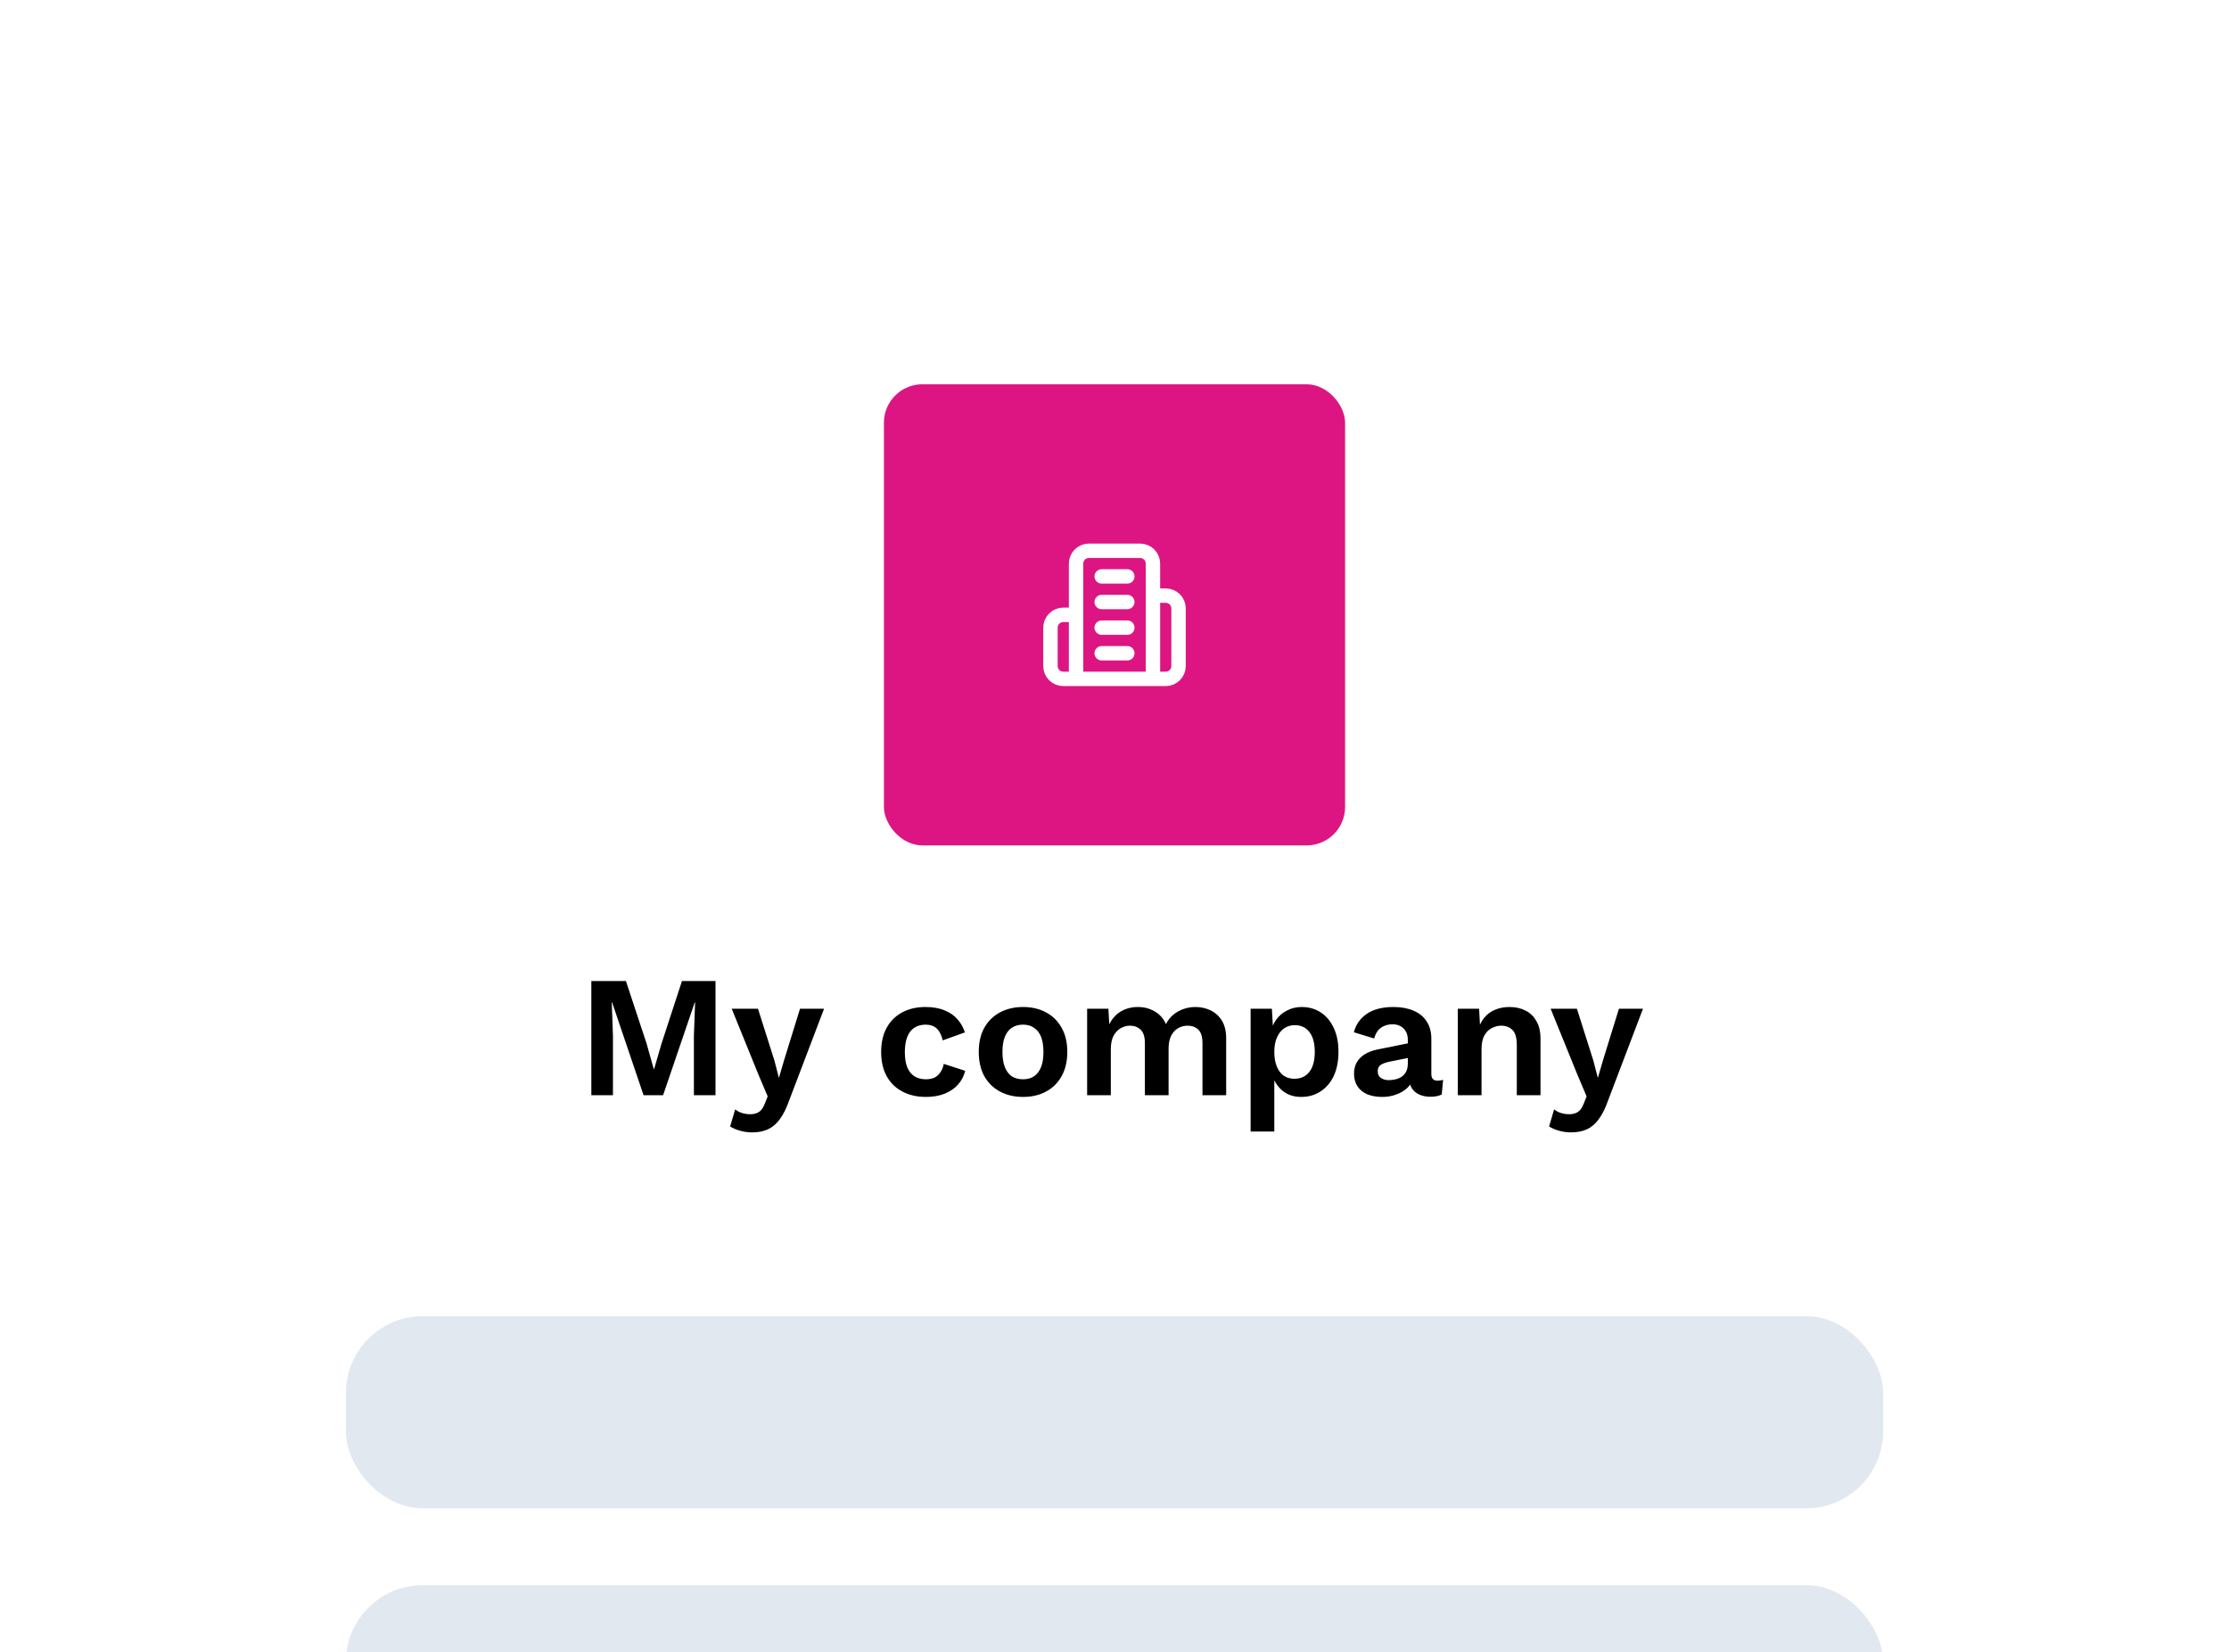
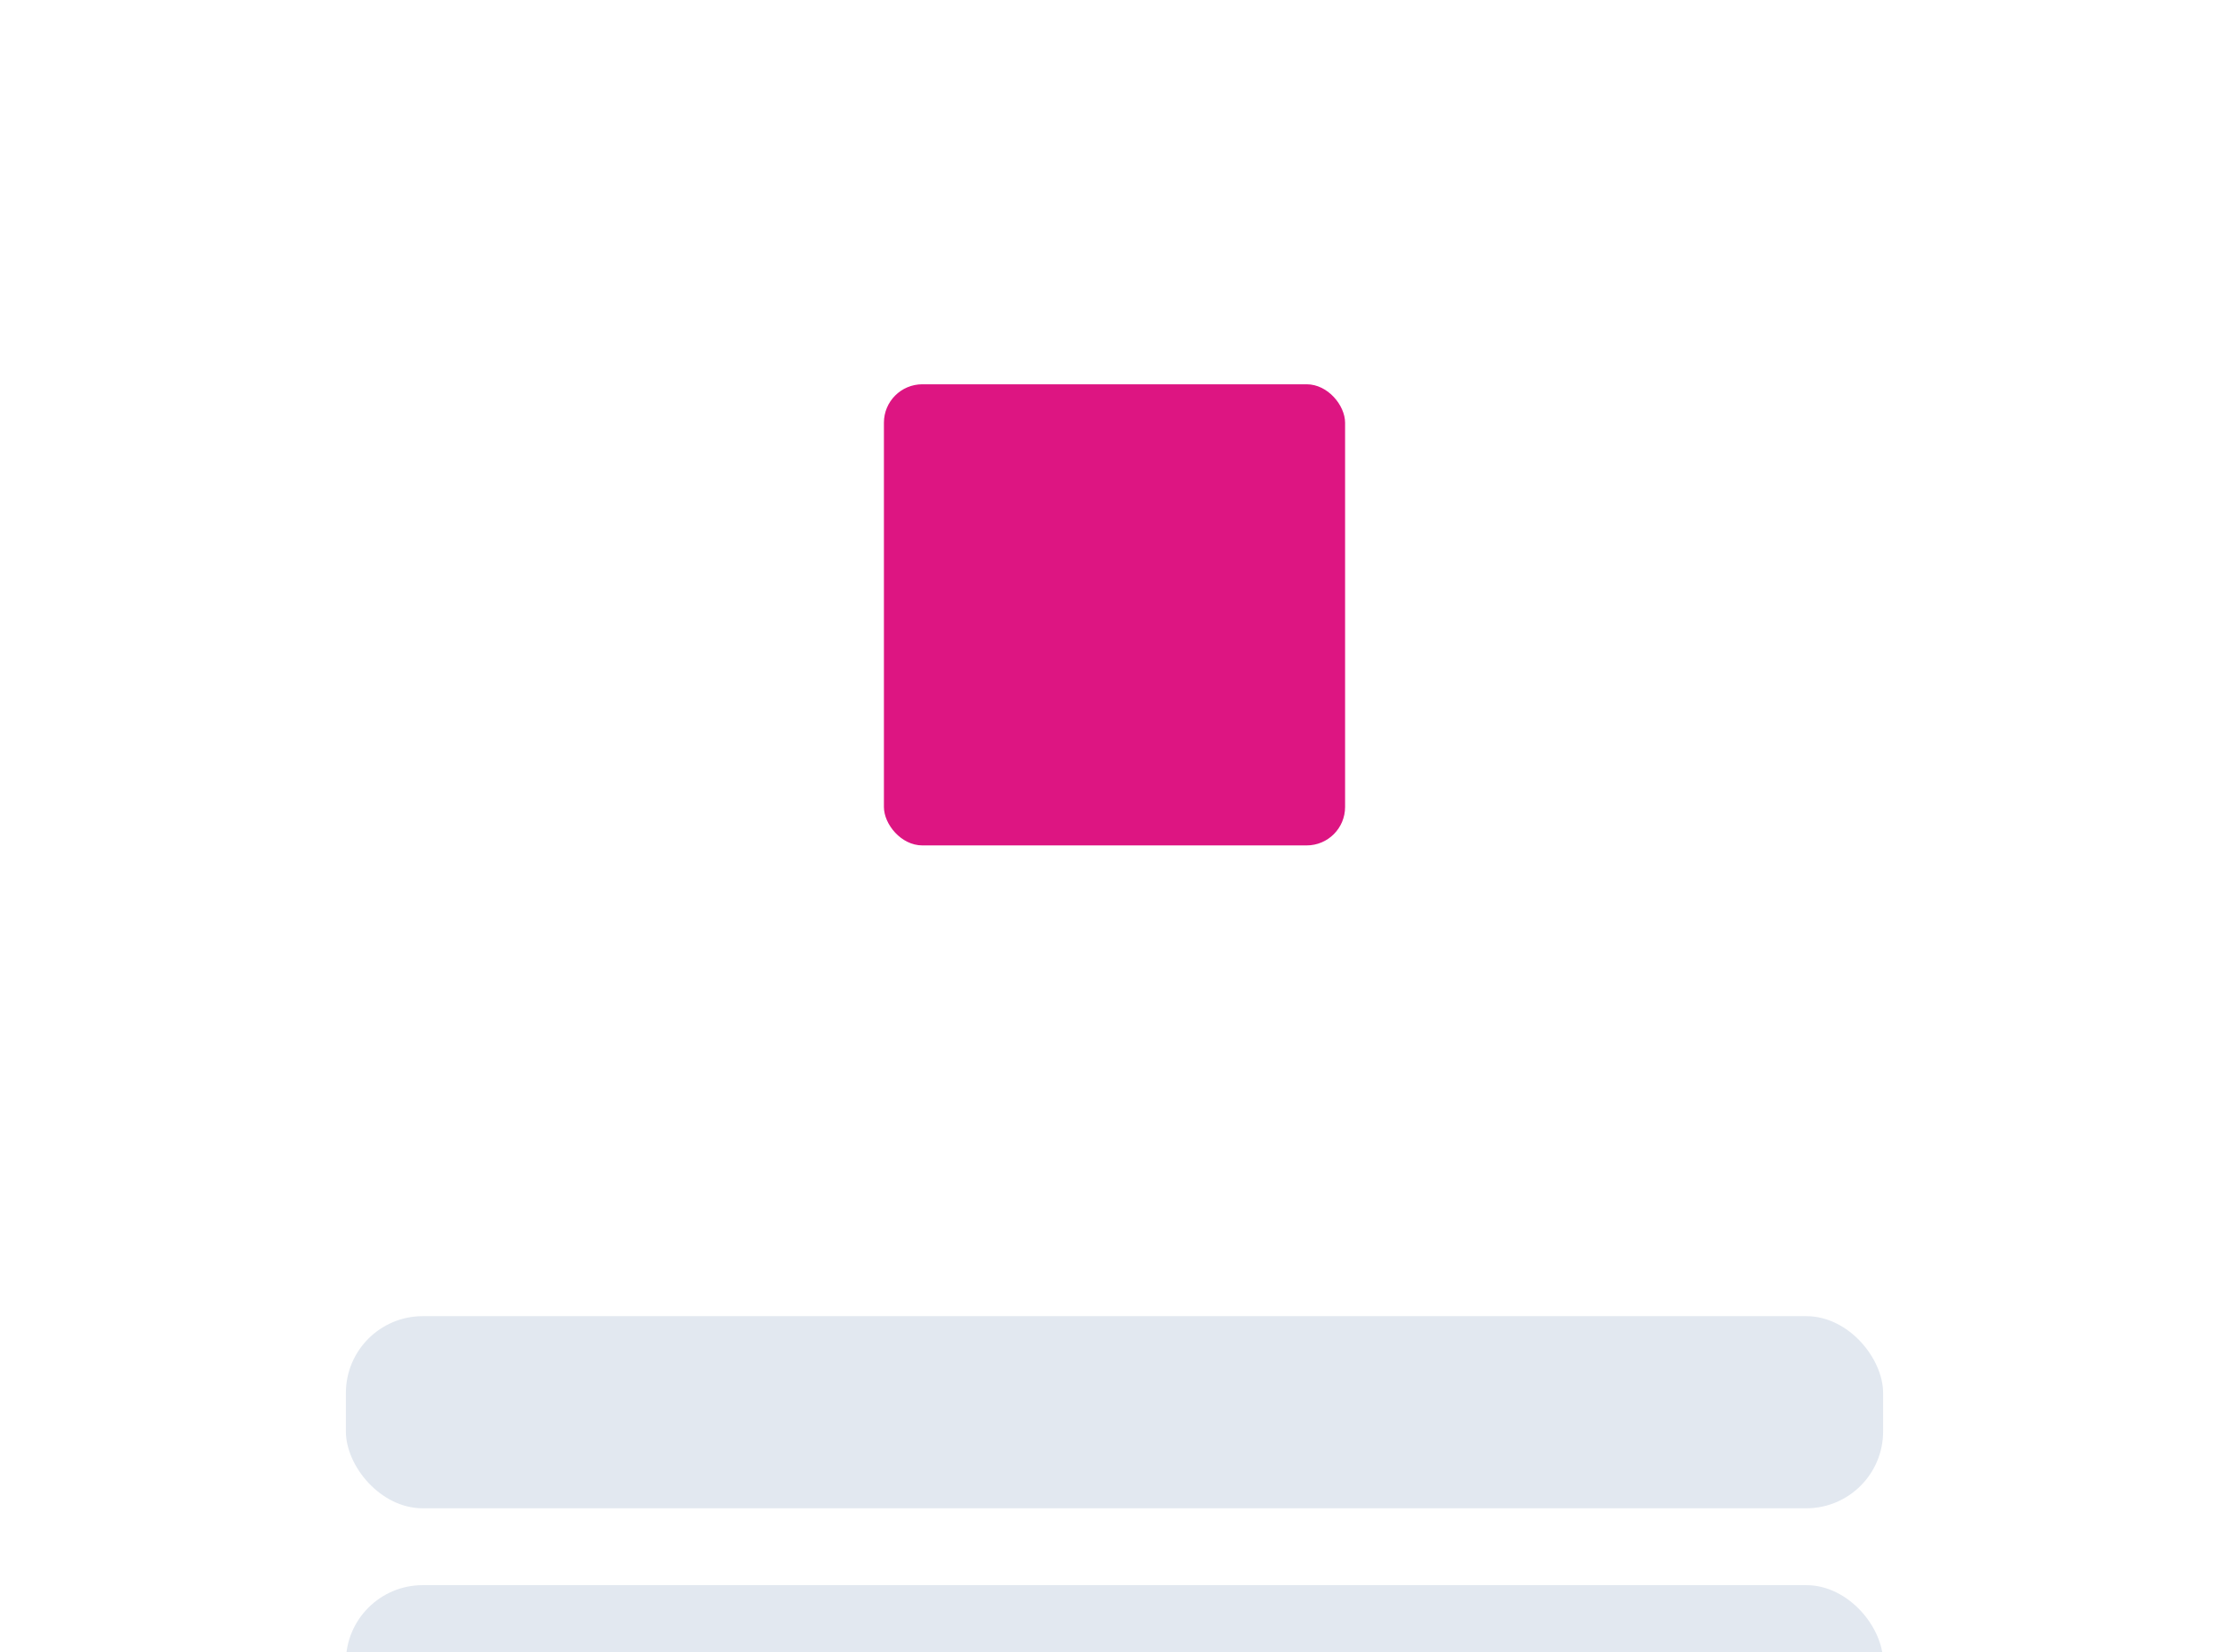
<svg xmlns="http://www.w3.org/2000/svg" width="232" height="172" viewBox="0 0 232 172" fill="none">
  <g filter="url(#filter0_dd_1368_54618)">
    <rect x="12" width="208" height="270" rx="8" fill="white" />
    <rect x="92" y="24" width="48" height="48" rx="4" fill="#DD1582" />
    <g clip-path="url(#clip0_1368_54618)">
-       <path d="M112.001 54.665V42.665C112.001 42.312 112.141 41.973 112.391 41.723C112.641 41.472 112.98 41.332 113.334 41.332H118.667C119.021 41.332 119.36 41.472 119.61 41.723C119.86 41.973 120.001 42.312 120.001 42.665V54.665M112.001 54.665H120.001M112.001 54.665H110.667C110.314 54.665 109.975 54.525 109.725 54.275C109.474 54.025 109.334 53.686 109.334 53.332V49.332C109.334 48.978 109.474 48.639 109.725 48.389C109.975 48.139 110.314 47.999 110.667 47.999H112.001M120.001 54.665H121.334C121.688 54.665 122.027 54.525 122.277 54.275C122.527 54.025 122.667 53.686 122.667 53.332V47.332C122.667 46.978 122.527 46.639 122.277 46.389C122.027 46.139 121.688 45.999 121.334 45.999H120.001M114.667 43.999H117.334M114.667 46.665H117.334M114.667 49.332H117.334M114.667 51.999H117.334" stroke="white" stroke-width="1.5" stroke-linecap="round" stroke-linejoin="round" />
-     </g>
-     <path d="M74.472 86.12V98H72.222V91.808L72.348 88.334H72.312L69.018 98H66.984L63.708 88.334H63.672L63.798 91.808V98H61.548V86.12H65.148L67.29 92.6L68.046 95.282H68.082L68.856 92.618L70.98 86.12H74.472ZM85.77 89L82.134 98.558C81.846 99.374 81.522 100.022 81.162 100.502C80.814 100.982 80.406 101.33 79.938 101.546C79.482 101.762 78.936 101.87 78.3 101.87C77.832 101.87 77.4 101.81 77.004 101.69C76.62 101.582 76.284 101.438 75.996 101.258L76.518 99.476C76.746 99.656 76.986 99.782 77.238 99.854C77.49 99.938 77.778 99.98 78.102 99.98C78.438 99.98 78.726 99.908 78.966 99.764C79.218 99.62 79.428 99.332 79.596 98.9L79.902 98.126L78.912 95.786L76.158 89H78.894L80.604 94.4L81.072 96.2L81.63 94.292L83.268 89H85.77ZM96.302 88.82C97.106 88.82 97.784 88.94 98.336 89.18C98.9 89.408 99.35 89.726 99.686 90.134C100.034 90.53 100.28 90.974 100.424 91.466L98.12 92.294C98 91.754 97.796 91.346 97.508 91.07C97.22 90.794 96.83 90.656 96.338 90.656C95.882 90.656 95.492 90.764 95.168 90.98C94.844 91.184 94.598 91.502 94.43 91.934C94.262 92.354 94.178 92.882 94.178 93.518C94.178 94.154 94.262 94.682 94.43 95.102C94.61 95.522 94.862 95.834 95.186 96.038C95.522 96.242 95.912 96.344 96.356 96.344C96.716 96.344 97.022 96.284 97.274 96.164C97.526 96.032 97.73 95.846 97.886 95.606C98.054 95.366 98.168 95.078 98.228 94.742L100.46 95.462C100.328 96.002 100.082 96.476 99.722 96.884C99.362 97.292 98.9 97.61 98.336 97.838C97.772 98.066 97.118 98.18 96.374 98.18C95.45 98.18 94.634 97.994 93.926 97.622C93.218 97.25 92.672 96.716 92.288 96.02C91.904 95.324 91.712 94.484 91.712 93.5C91.712 92.516 91.904 91.676 92.288 90.98C92.672 90.284 93.212 89.75 93.908 89.378C94.604 89.006 95.402 88.82 96.302 88.82ZM106.48 88.82C107.392 88.82 108.19 89.006 108.874 89.378C109.57 89.75 110.11 90.284 110.494 90.98C110.89 91.676 111.088 92.516 111.088 93.5C111.088 94.472 110.89 95.312 110.494 96.02C110.11 96.716 109.57 97.25 108.874 97.622C108.19 97.994 107.392 98.18 106.48 98.18C105.58 98.18 104.782 97.994 104.086 97.622C103.39 97.25 102.844 96.716 102.448 96.02C102.064 95.312 101.872 94.472 101.872 93.5C101.872 92.516 102.064 91.676 102.448 90.98C102.844 90.284 103.39 89.75 104.086 89.378C104.782 89.006 105.58 88.82 106.48 88.82ZM106.48 90.656C106.024 90.656 105.634 90.764 105.31 90.98C104.998 91.184 104.758 91.496 104.59 91.916C104.422 92.336 104.338 92.864 104.338 93.5C104.338 94.136 104.422 94.664 104.59 95.084C104.758 95.504 104.998 95.822 105.31 96.038C105.634 96.242 106.024 96.344 106.48 96.344C106.924 96.344 107.302 96.242 107.614 96.038C107.938 95.822 108.184 95.504 108.352 95.084C108.52 94.664 108.604 94.136 108.604 93.5C108.604 92.864 108.52 92.336 108.352 91.916C108.184 91.496 107.938 91.184 107.614 90.98C107.302 90.764 106.924 90.656 106.48 90.656ZM113.151 98V89H115.365L115.455 90.62C115.755 90.02 116.163 89.57 116.679 89.27C117.207 88.97 117.789 88.82 118.425 88.82C119.073 88.82 119.655 88.97 120.171 89.27C120.699 89.57 121.095 90.014 121.359 90.602C121.551 90.206 121.809 89.876 122.133 89.612C122.457 89.348 122.817 89.15 123.213 89.018C123.609 88.886 124.011 88.82 124.419 88.82C125.007 88.82 125.541 88.94 126.021 89.18C126.513 89.42 126.903 89.78 127.191 90.26C127.479 90.74 127.623 91.352 127.623 92.096V98H125.157V92.582C125.157 91.922 125.013 91.454 124.725 91.178C124.437 90.902 124.065 90.764 123.609 90.764C123.249 90.764 122.913 90.854 122.601 91.034C122.301 91.214 122.061 91.484 121.881 91.844C121.713 92.192 121.629 92.63 121.629 93.158V98H119.163V92.582C119.163 91.922 119.013 91.454 118.713 91.178C118.425 90.902 118.053 90.764 117.597 90.764C117.285 90.764 116.973 90.848 116.661 91.016C116.361 91.184 116.109 91.448 115.905 91.808C115.713 92.168 115.617 92.642 115.617 93.23V98H113.151ZM130.167 101.78V89H132.381L132.543 91.862L132.237 91.538C132.345 91.01 132.543 90.542 132.831 90.134C133.131 89.726 133.509 89.408 133.965 89.18C134.421 88.94 134.931 88.82 135.495 88.82C136.227 88.82 136.881 89.006 137.457 89.378C138.033 89.75 138.483 90.284 138.807 90.98C139.143 91.664 139.311 92.498 139.311 93.482C139.311 94.466 139.143 95.312 138.807 96.02C138.471 96.716 138.009 97.25 137.421 97.622C136.845 97.994 136.185 98.18 135.441 98.18C134.649 98.18 133.989 97.958 133.461 97.514C132.945 97.07 132.591 96.512 132.399 95.84L132.633 95.462V101.78H130.167ZM134.721 96.29C135.381 96.29 135.897 96.056 136.269 95.588C136.653 95.108 136.845 94.412 136.845 93.5C136.845 92.588 136.659 91.898 136.287 91.43C135.927 90.95 135.417 90.71 134.757 90.71C134.337 90.71 133.965 90.824 133.641 91.052C133.329 91.268 133.083 91.586 132.903 92.006C132.723 92.414 132.633 92.912 132.633 93.5C132.633 94.076 132.717 94.574 132.885 94.994C133.053 95.414 133.293 95.738 133.605 95.966C133.929 96.182 134.301 96.29 134.721 96.29ZM146.53 92.258C146.53 91.742 146.38 91.34 146.08 91.052C145.792 90.764 145.408 90.62 144.928 90.62C144.484 90.62 144.094 90.734 143.758 90.962C143.422 91.19 143.176 91.568 143.02 92.096L140.914 91.448C141.118 90.656 141.562 90.02 142.246 89.54C142.942 89.06 143.872 88.82 145.036 88.82C145.828 88.82 146.518 88.946 147.106 89.198C147.694 89.438 148.15 89.804 148.474 90.296C148.81 90.788 148.978 91.406 148.978 92.15V95.804C148.978 96.26 149.194 96.488 149.626 96.488C149.83 96.488 150.022 96.458 150.202 96.398L150.058 97.928C149.746 98.084 149.356 98.162 148.888 98.162C148.468 98.162 148.09 98.09 147.754 97.946C147.418 97.802 147.154 97.586 146.962 97.298C146.77 96.998 146.674 96.626 146.674 96.182V96.11L147.106 96.038C147.034 96.494 146.836 96.884 146.512 97.208C146.188 97.52 145.792 97.76 145.324 97.928C144.868 98.096 144.394 98.18 143.902 98.18C143.29 98.18 142.762 98.09 142.318 97.91C141.874 97.718 141.532 97.442 141.292 97.082C141.052 96.722 140.932 96.278 140.932 95.75C140.932 95.078 141.148 94.532 141.58 94.112C142.012 93.68 142.63 93.386 143.434 93.23L146.818 92.546L146.8 94.076L144.64 94.508C144.232 94.592 143.92 94.706 143.704 94.85C143.5 94.982 143.398 95.204 143.398 95.516C143.398 95.816 143.506 96.044 143.722 96.2C143.95 96.356 144.22 96.434 144.532 96.434C144.784 96.434 145.03 96.404 145.27 96.344C145.51 96.284 145.726 96.188 145.918 96.056C146.11 95.924 146.26 95.744 146.368 95.516C146.476 95.288 146.53 95.012 146.53 94.688V92.258ZM151.735 98V89H153.949L154.093 91.7L153.787 91.412C153.931 90.824 154.159 90.338 154.471 89.954C154.783 89.57 155.161 89.288 155.605 89.108C156.061 88.916 156.559 88.82 157.099 88.82C157.723 88.82 158.275 88.94 158.755 89.18C159.247 89.42 159.631 89.786 159.907 90.278C160.195 90.758 160.339 91.364 160.339 92.096V98H157.873V92.798C157.873 92.03 157.723 91.502 157.423 91.214C157.123 90.914 156.733 90.764 156.253 90.764C155.917 90.764 155.587 90.848 155.263 91.016C154.951 91.172 154.693 91.43 154.489 91.79C154.297 92.15 154.201 92.63 154.201 93.23V98H151.735ZM171.006 89L167.37 98.558C167.082 99.374 166.758 100.022 166.398 100.502C166.05 100.982 165.642 101.33 165.174 101.546C164.718 101.762 164.172 101.87 163.536 101.87C163.068 101.87 162.636 101.81 162.24 101.69C161.856 101.582 161.52 101.438 161.232 101.258L161.754 99.476C161.982 99.656 162.222 99.782 162.474 99.854C162.726 99.938 163.014 99.98 163.338 99.98C163.674 99.98 163.962 99.908 164.202 99.764C164.454 99.62 164.664 99.332 164.832 98.9L165.138 98.126L164.148 95.786L161.394 89H164.13L165.84 94.4L166.308 96.2L166.866 94.292L168.504 89H171.006Z" fill="black" />
+       </g>
    <rect x="36" y="121" width="160" height="20" rx="8" fill="#E2E8F0" />
    <rect x="36" y="149" width="160" height="20" rx="8" fill="#E2E8F0" />
  </g>
  <defs>
    <filter id="filter0_dd_1368_54618" x="0" y="0" width="232" height="294" filterUnits="userSpaceOnUse" color-interpolation-filters="sRGB">
      <feFlood flood-opacity="0" result="BackgroundImageFix" />
      <feColorMatrix in="SourceAlpha" type="matrix" values="0 0 0 0 0 0 0 0 0 0 0 0 0 0 0 0 0 0 127 0" result="hardAlpha" />
      <feMorphology radius="2" operator="erode" in="SourceAlpha" result="effect1_dropShadow_1368_54618" />
      <feOffset dy="4" />
      <feGaussianBlur stdDeviation="3" />
      <feColorMatrix type="matrix" values="0 0 0 0 0.063 0 0 0 0 0.094 0 0 0 0 0.157 0 0 0 0.03 0" />
      <feBlend mode="normal" in2="BackgroundImageFix" result="effect1_dropShadow_1368_54618" />
      <feColorMatrix in="SourceAlpha" type="matrix" values="0 0 0 0 0 0 0 0 0 0 0 0 0 0 0 0 0 0 127 0" result="hardAlpha" />
      <feMorphology radius="4" operator="erode" in="SourceAlpha" result="effect2_dropShadow_1368_54618" />
      <feOffset dy="12" />
      <feGaussianBlur stdDeviation="8" />
      <feColorMatrix type="matrix" values="0 0 0 0 0.063 0 0 0 0 0.094 0 0 0 0 0.157 0 0 0 0.08 0" />
      <feBlend mode="normal" in2="effect1_dropShadow_1368_54618" result="effect2_dropShadow_1368_54618" />
      <feBlend mode="normal" in="SourceGraphic" in2="effect2_dropShadow_1368_54618" result="shape" />
    </filter>
    <clipPath id="clip0_1368_54618">
      <rect width="16" height="16" fill="white" transform="translate(108 40)" />
    </clipPath>
  </defs>
</svg>